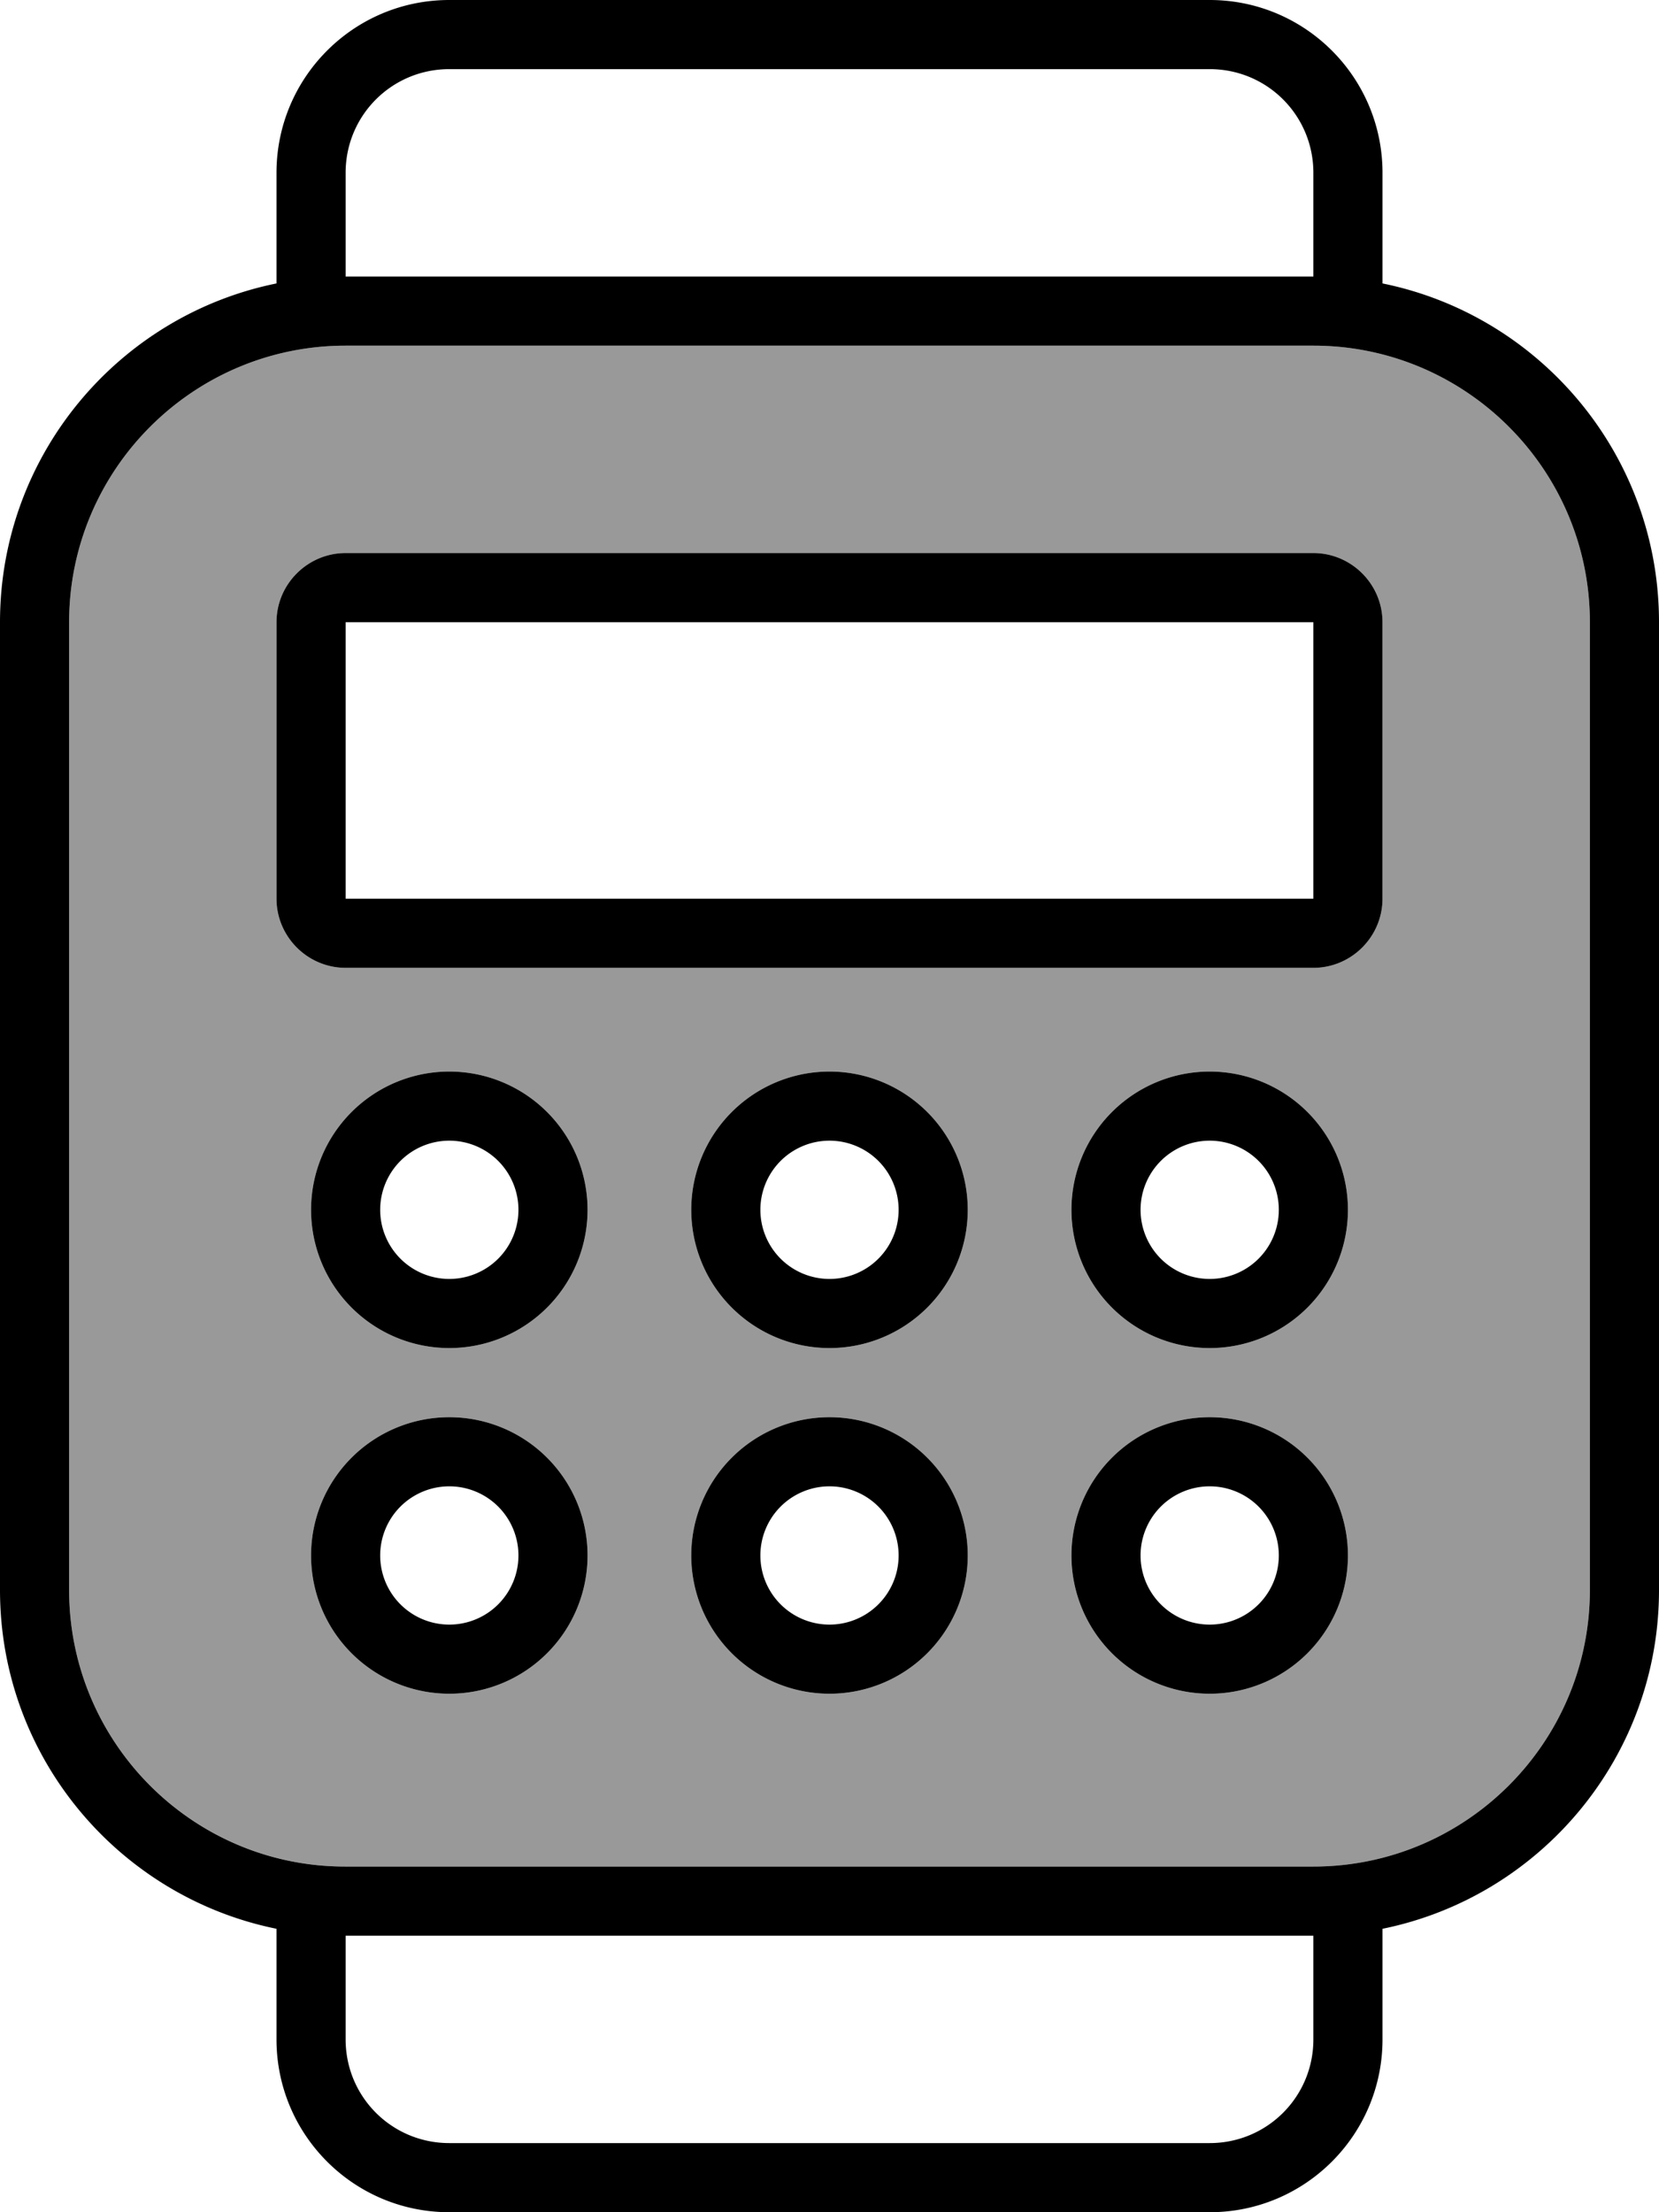
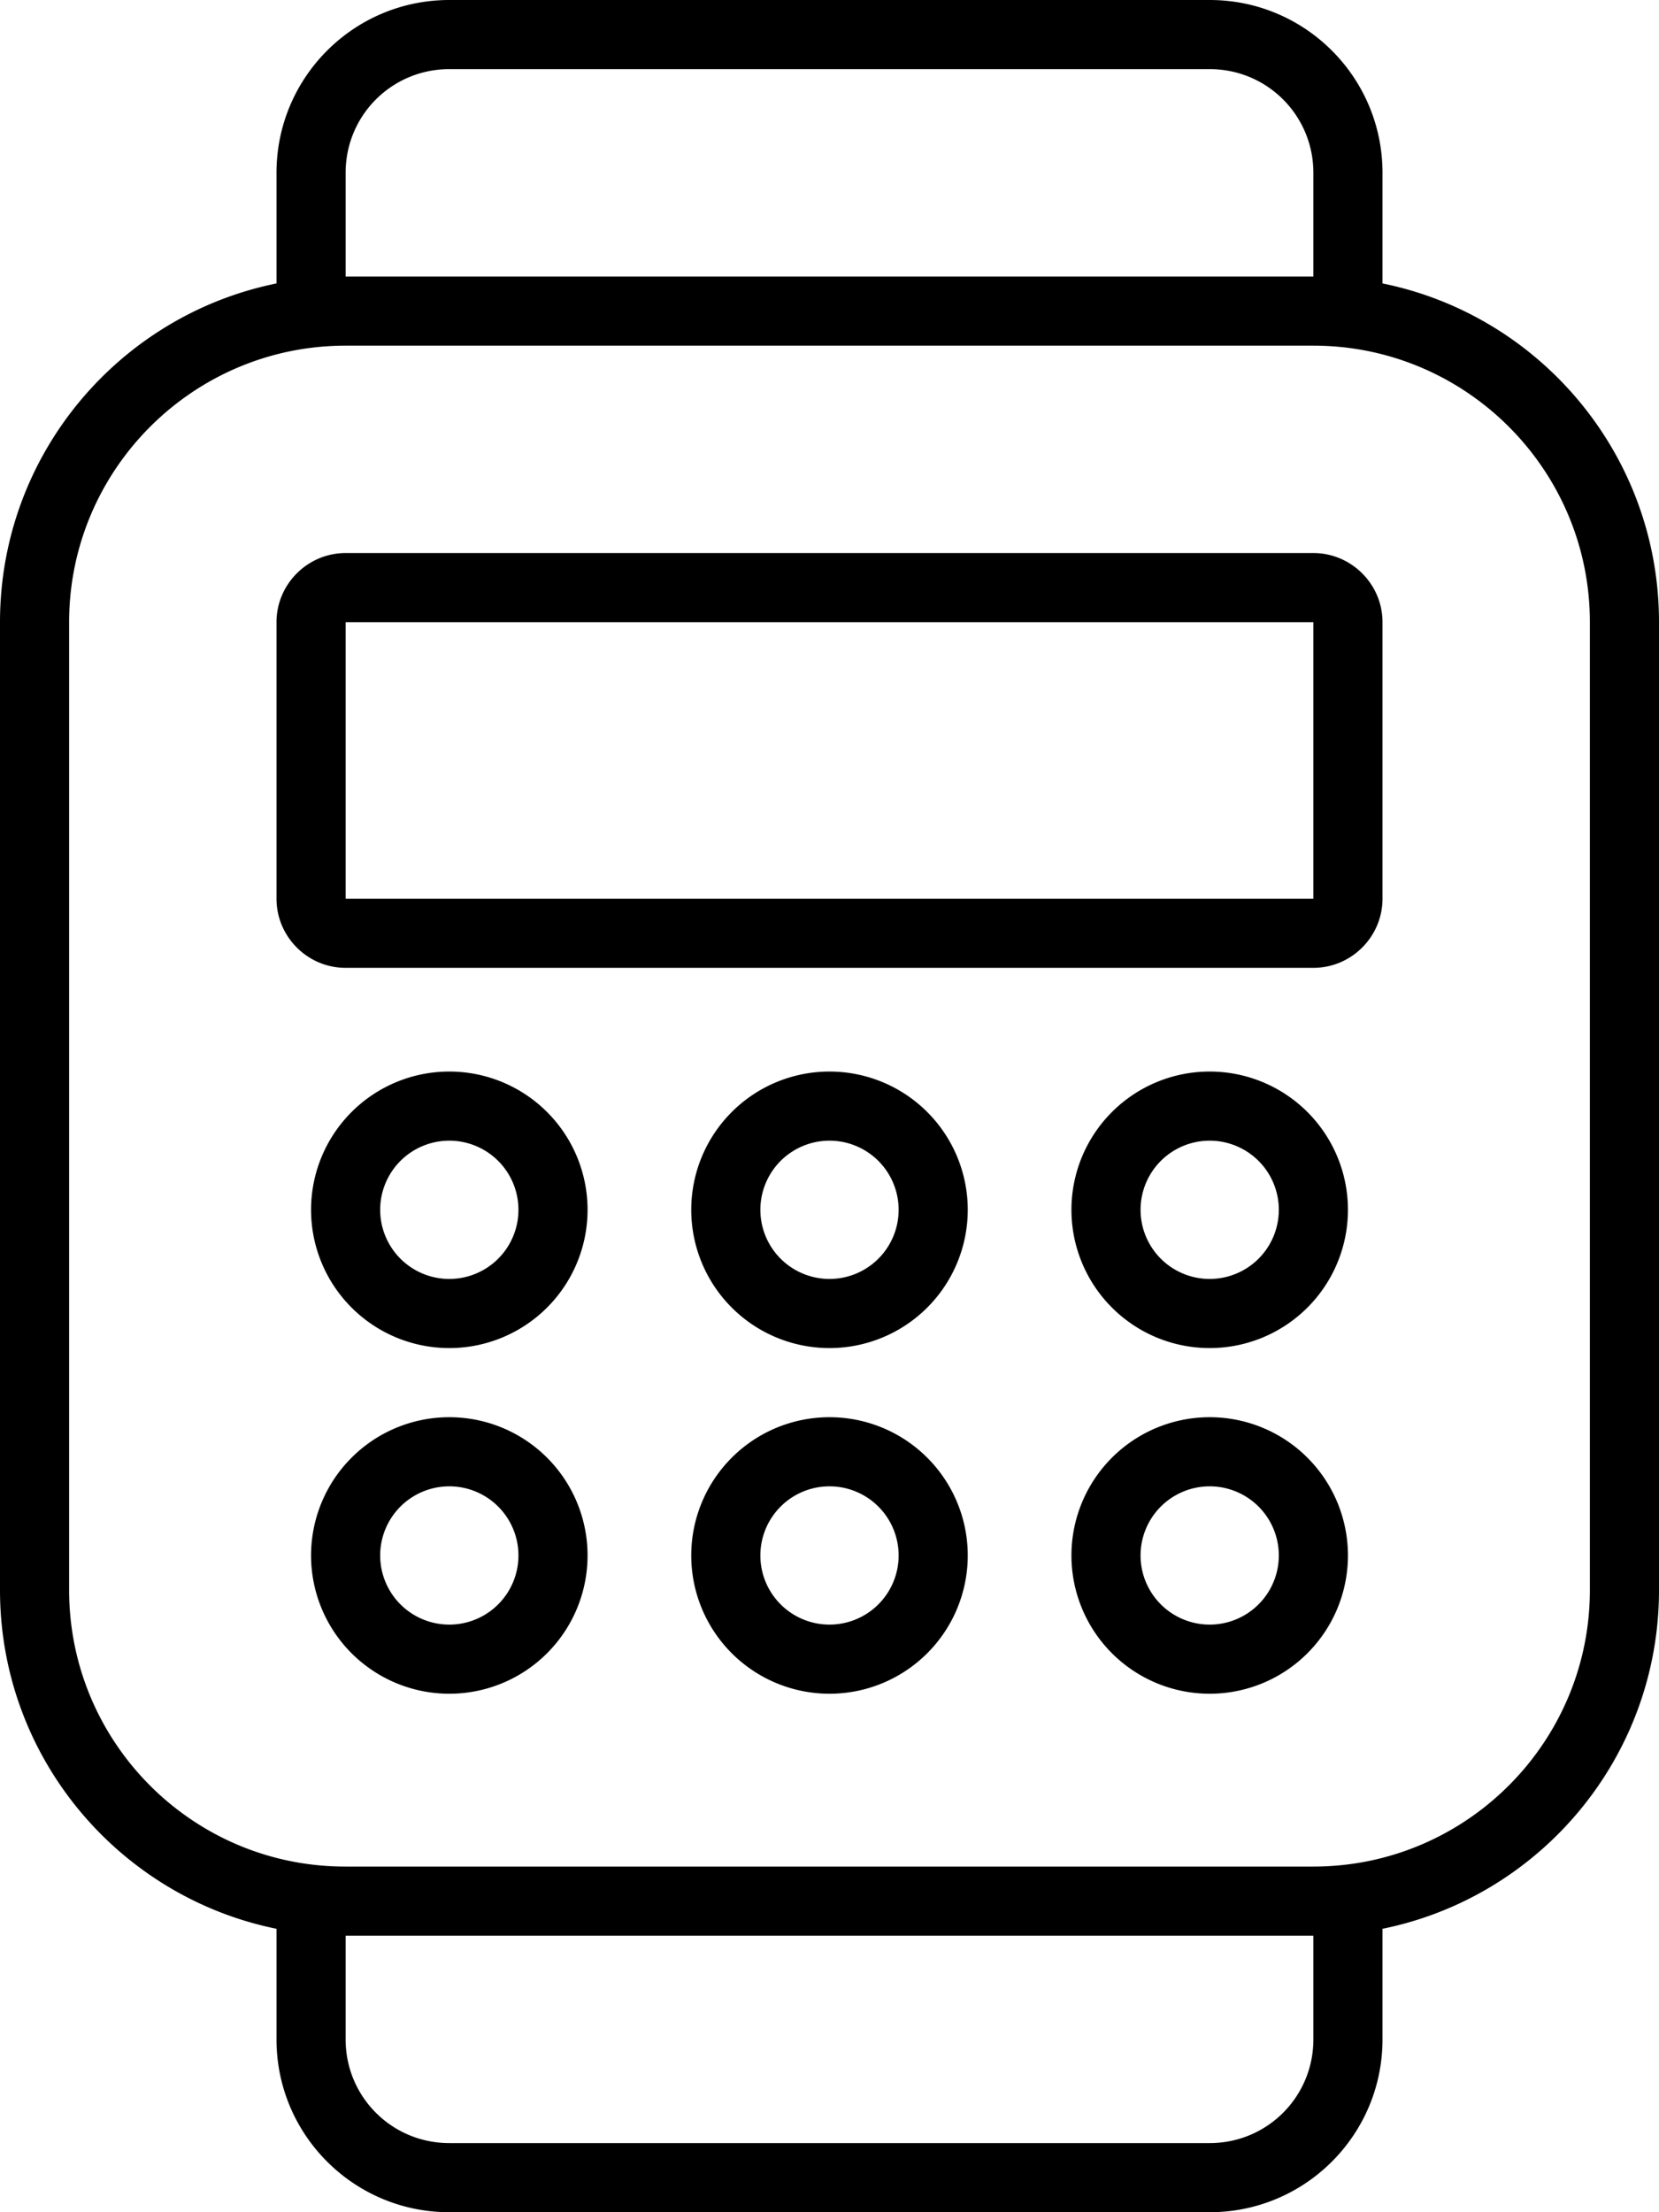
<svg xmlns="http://www.w3.org/2000/svg" viewBox="0 0 384 512">
  <defs>
    <style>.fa-secondary{opacity:.4}</style>
  </defs>
-   <path class="fa-secondary" d="M16 144l0 224c0 35.3 28.6 64 64 64l224 0c35.3 0 64-28.7 64-64l0-224c0-35.3-28.7-64-64-64L80 80c-35.3 0-64 28.7-64 64zm48 0c0-8.8 7.2-16 16-16l224 0c8.8 0 16 7.2 16 16l0 64c0 8.8-7.2 16-16 16L80 224c-8.8 0-16-7.2-16-16l0-64zm72 136a32 32 0 1 1 -64 0 32 32 0 1 1 64 0zm0 80a32 32 0 1 1 -64 0 32 32 0 1 1 64 0zm88-80a32 32 0 1 1 -64 0 32 32 0 1 1 64 0zm0 80a32 32 0 1 1 -64 0 32 32 0 1 1 64 0zm88-80a32 32 0 1 1 -64 0 32 32 0 1 1 64 0zm0 80a32 32 0 1 1 -64 0 32 32 0 1 1 64 0z" />
  <path class="fa-primary" d="M80 40l0 24 224 0 0-24c0-13.3-10.7-24-24-24L104 16C90.7 16 80 26.7 80 40zM64 65.6L64 40C64 17.9 81.9 0 104 0L280 0c22.1 0 40 17.9 40 40l0 25.6c36.5 7.4 64 39.7 64 78.4l0 224c0 38.7-27.5 71-64 78.4l0 25.6c0 22.1-17.9 40-40 40l-176 0c-22.1 0-40-17.9-40-40l0-25.6C27.5 439 0 406.7 0 368L0 144c0-38.7 27.5-71 64-78.4zM80 472c0 13.3 10.7 24 24 24l176 0c13.3 0 24-10.7 24-24l0-24L80 448l0 24zm0-40l224 0c35.3 0 64-28.7 64-64l0-224c0-35.3-28.7-64-64-64L80 80c-35.3 0-64 28.7-64 64l0 224c0 35.3 28.6 64 63.9 64c0 0 0 0 .1 0zm0-288l0 64 224 0 0-64L80 144zm-16 0c0-8.8 7.2-16 16-16l224 0c8.8 0 16 7.2 16 16l0 64c0 8.8-7.2 16-16 16L80 224c-8.8 0-16-7.2-16-16l0-64zm72 136a32 32 0 1 1 -64 0 32 32 0 1 1 64 0zm-32-16a16 16 0 1 0 0 32 16 16 0 1 0 0-32zm88 48a32 32 0 1 1 0-64 32 32 0 1 1 0 64zm-16-32a16 16 0 1 0 32 0 16 16 0 1 0 -32 0zm136 0a32 32 0 1 1 -64 0 32 32 0 1 1 64 0zm-32-16a16 16 0 1 0 0 32 16 16 0 1 0 0-32zM104 392a32 32 0 1 1 0-64 32 32 0 1 1 0 64zM88 360a16 16 0 1 0 32 0 16 16 0 1 0 -32 0zm136 0a32 32 0 1 1 -64 0 32 32 0 1 1 64 0zm-32-16a16 16 0 1 0 0 32 16 16 0 1 0 0-32zm88 48a32 32 0 1 1 0-64 32 32 0 1 1 0 64zm-16-32a16 16 0 1 0 32 0 16 16 0 1 0 -32 0z" />
</svg>